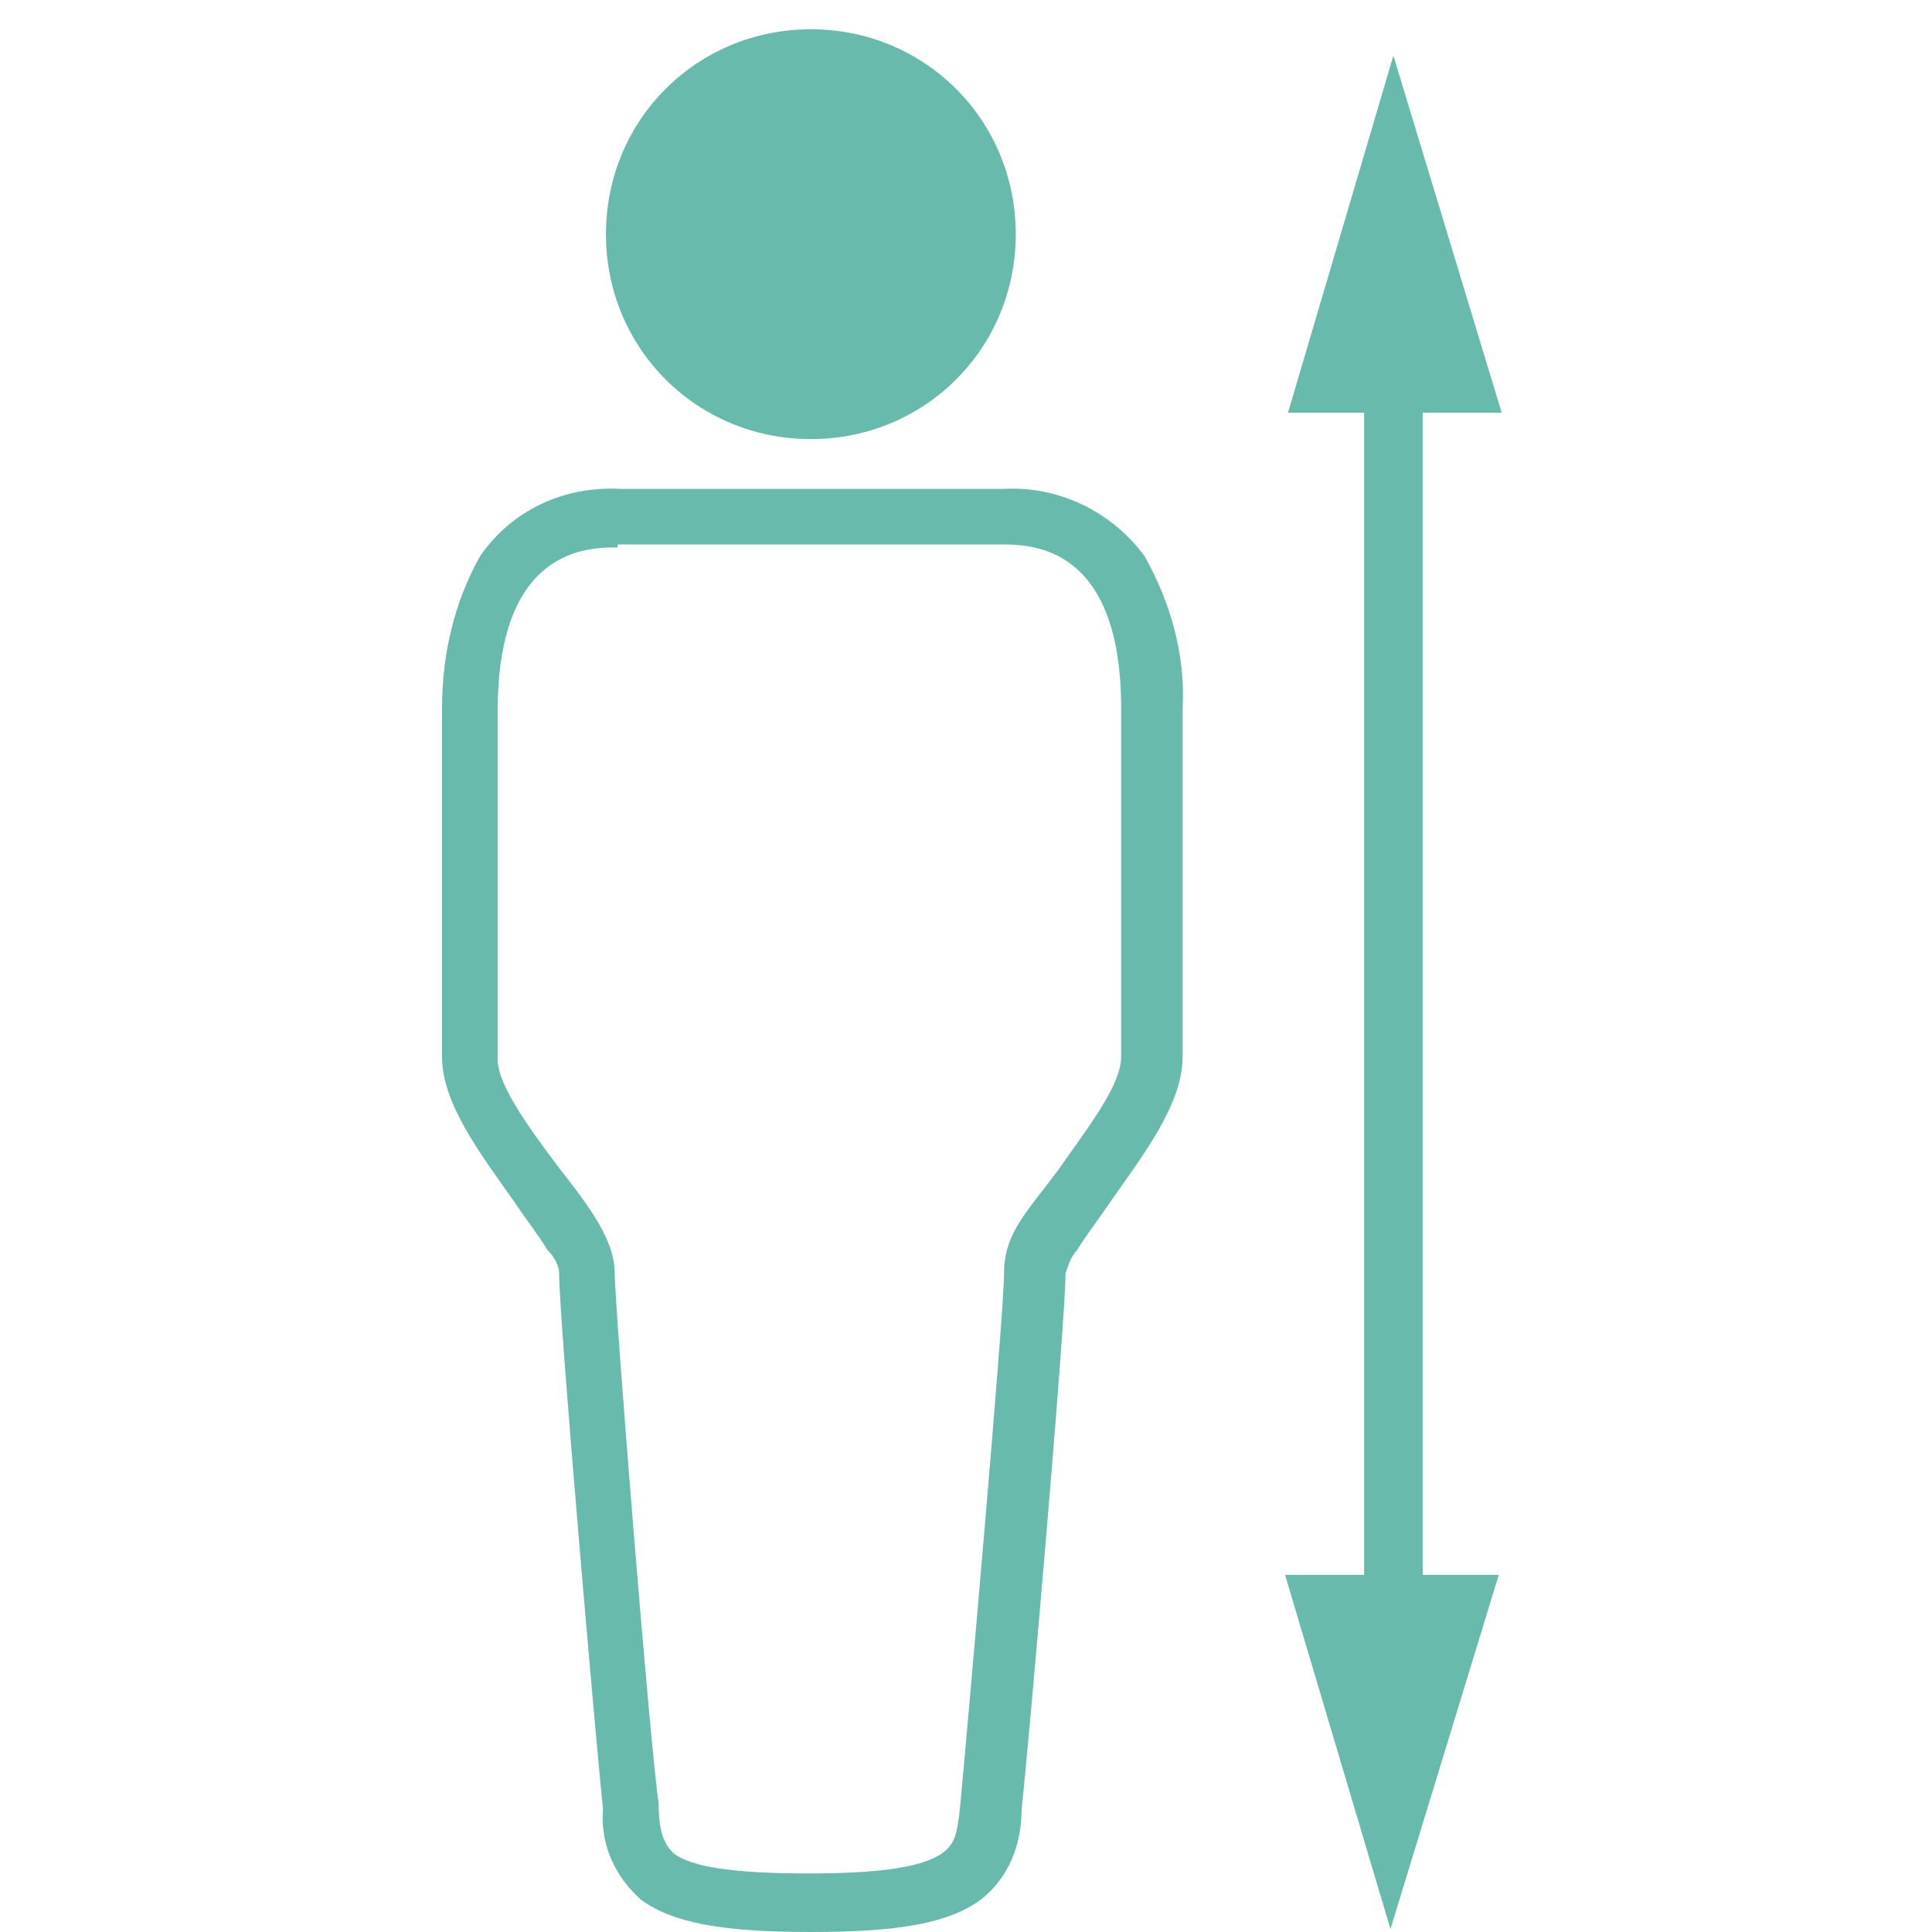
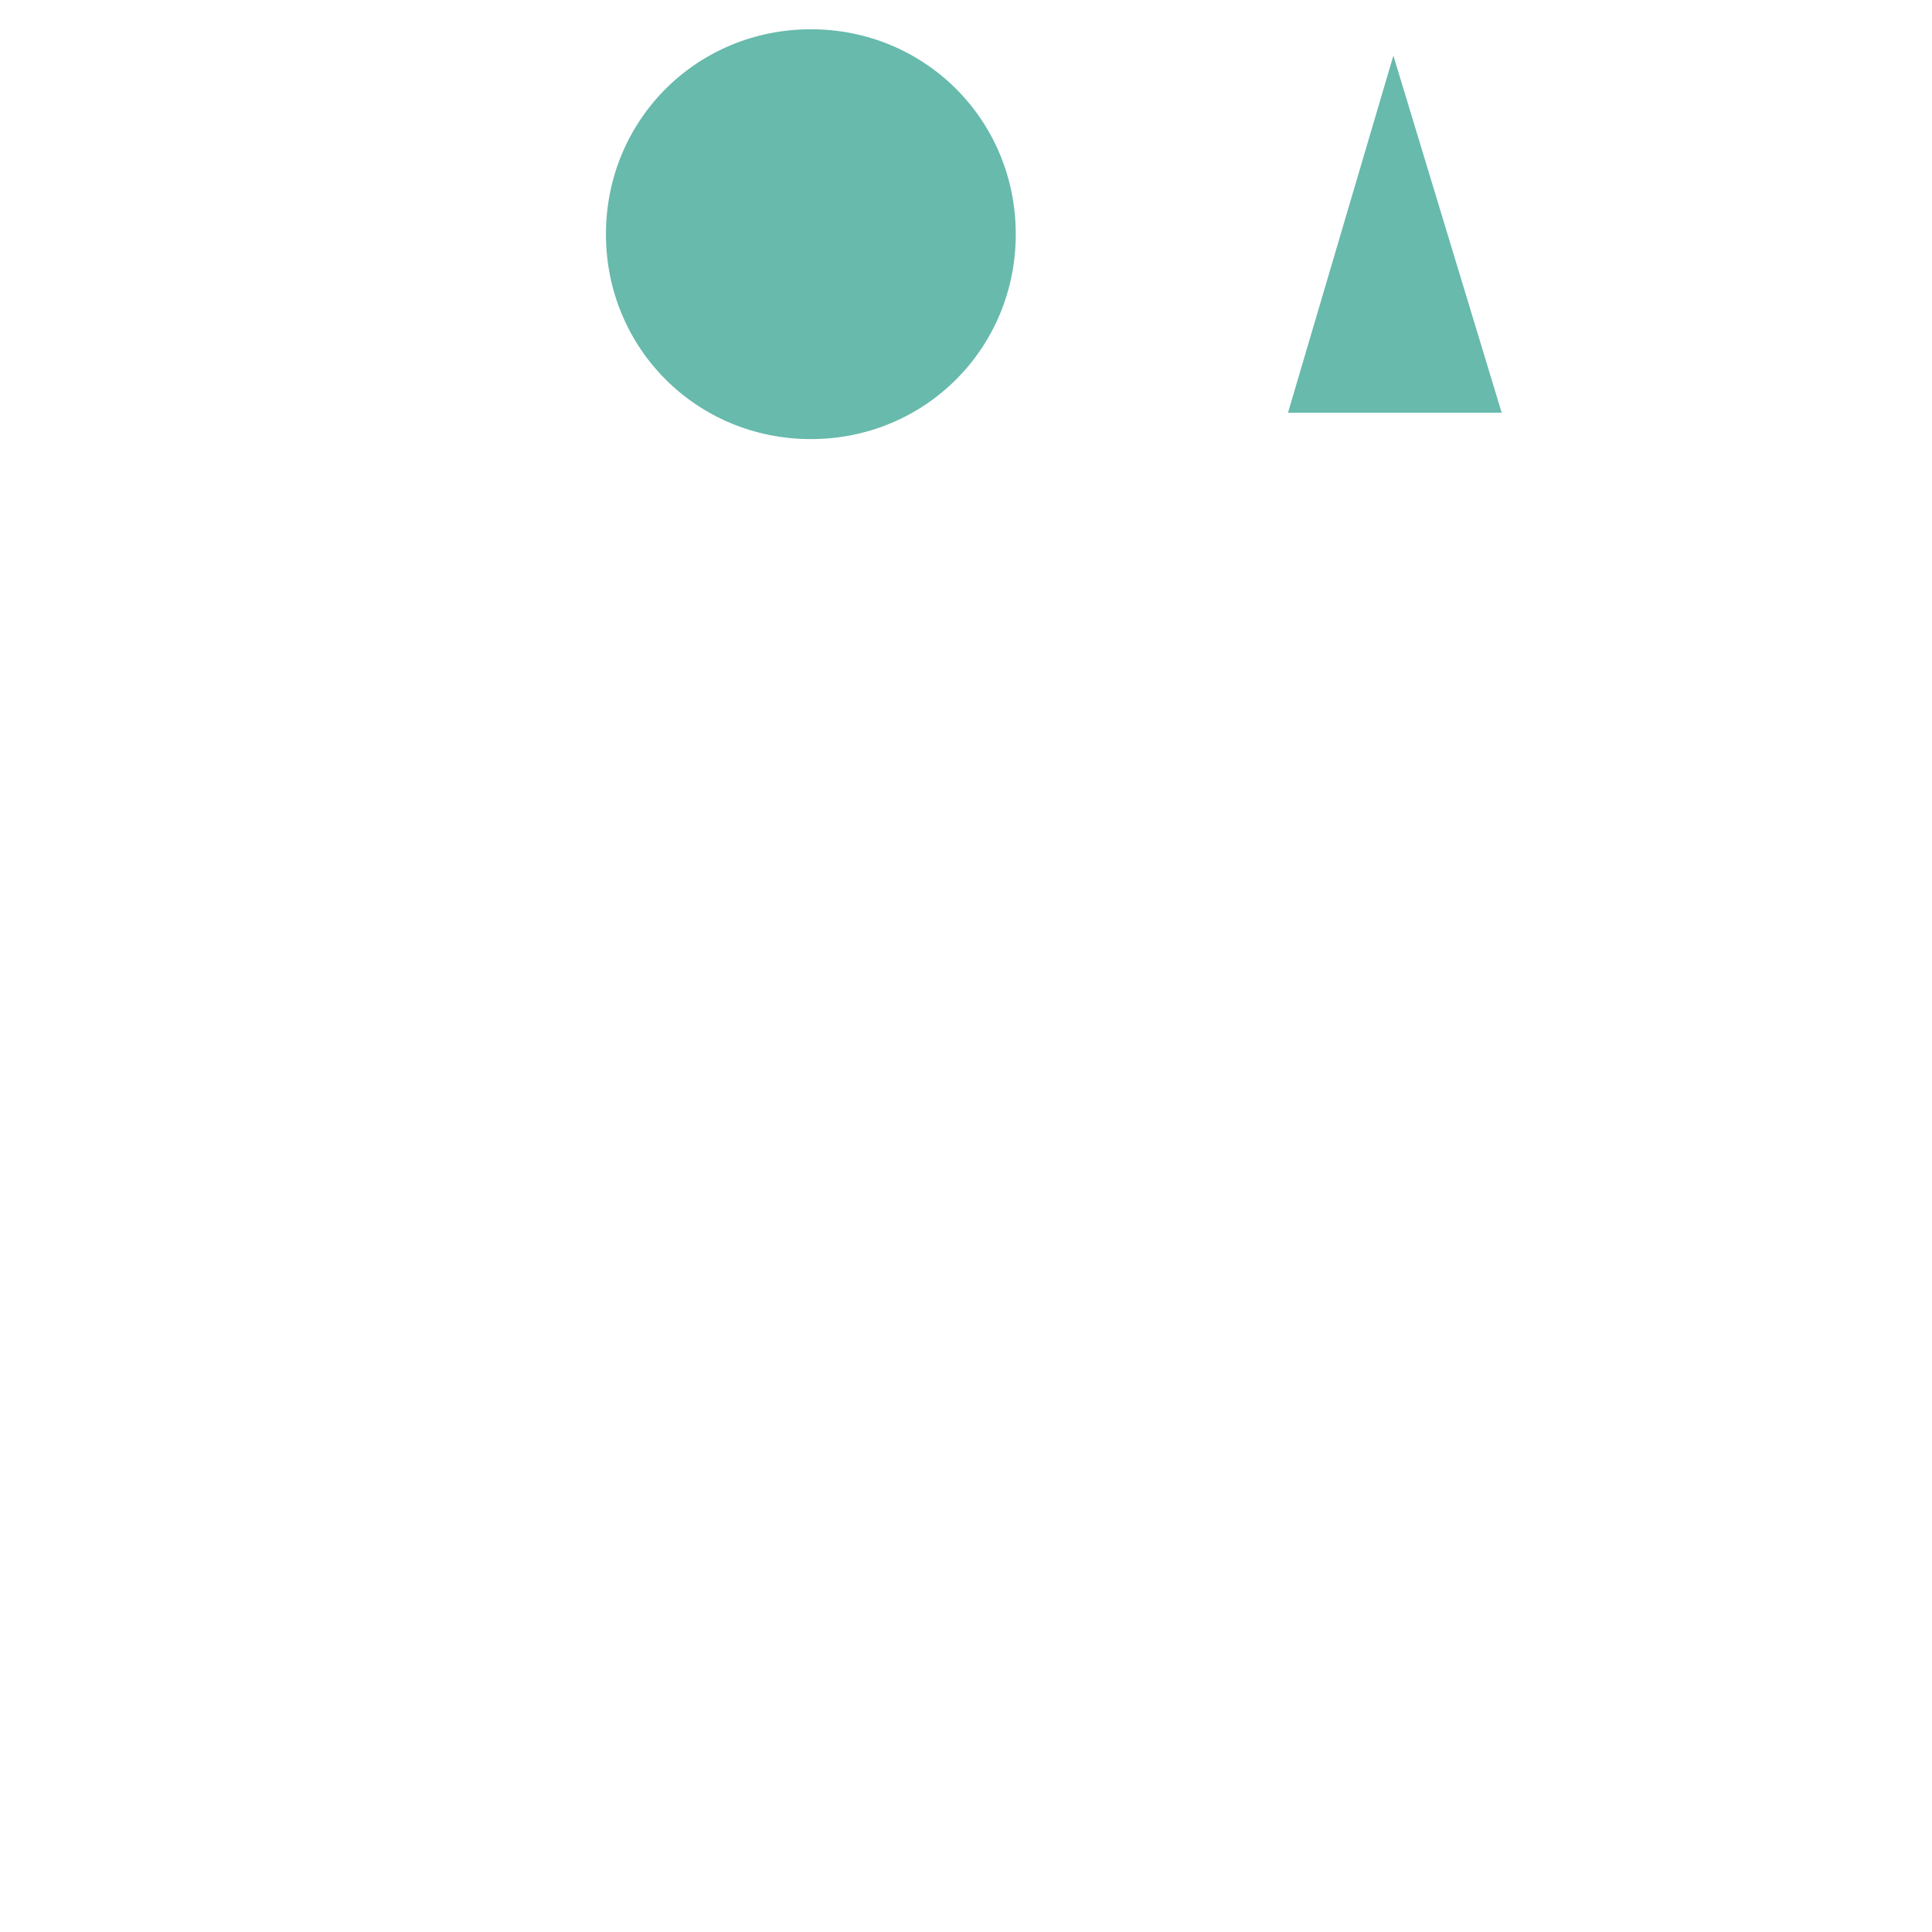
<svg xmlns="http://www.w3.org/2000/svg" id="Calque_1" data-name="Calque 1" version="1.1" viewBox="0 0 66 66">
  <defs>
    <style>
      .cls-1 {
        fill: none;
      }

      .cls-1, .cls-2 {
        stroke-width: 0px;
      }

      .cls-2 {
        fill: #67baac;
      }
    </style>
  </defs>
  <g id="Groupe_187" data-name="Groupe 187">
    <g id="Groupe_180" data-name="Groupe 180">
-       <path id="Ligne_25" data-name="Ligne 25" class="cls-2" d="M47.6,59c-.6,0-1-.4-1-1V8c0-.6.4-1,1-1s1,.4,1,1v50c0,.6-.4,1-1,1Z" />
      <path id="Tracé_133" data-name="Tracé 133" class="cls-2" d="M44,14.1l3.6-12.2,3.7,12.2h-7.3Z" />
-       <path id="Tracé_134" data-name="Tracé 134" class="cls-2" d="M51.2,53.8l-3.7,12.1-3.6-12.1h7.3Z" />
      <circle id="Ellipse_26" data-name="Ellipse 26" class="cls-2" cx="27.7" cy="8" r="6" />
      <path id="Ellipse_26_-_Contour" data-name="Ellipse 26 - Contour" class="cls-2" d="M27.7,1c3.9,0,7,3.1,7,7s-3.1,7-7,7-7-3.1-7-7h0c0-3.9,3.1-7,7-7ZM27.7,13c2.8,0,5-2.2,5-5s-2.2-5-5-5-5,2.2-5,5c0,2.8,2.2,5,5,5Z" />
-       <path id="Tracé_135" data-name="Tracé 135" class="cls-2" d="M27.7,66c-3,0-4.7-.3-5.8-1.1-.9-.8-1.4-1.9-1.3-3.1h0c-.2-1.8-1.5-16.7-1.5-18.3,0-.3-.2-.6-.4-.8-.3-.5-.7-1-1.1-1.6-1.2-1.7-2.5-3.4-2.5-5v-11.9c0-1.8.4-3.6,1.3-5.2,1.1-1.6,2.9-2.4,4.8-2.3h13.1c1.9-.1,3.7.8,4.8,2.3.9,1.6,1.4,3.4,1.3,5.2v11.9c0,1.6-1.3,3.3-2.5,5-.4.6-.8,1.1-1.1,1.6-.2.2-.3.5-.4.8,0,1.7-1.3,16.6-1.5,18.3h0c0,1.3-.5,2.4-1.4,3.1-1.1.8-2.8,1.1-5.8,1.1ZM21.1,18.7c-1,0-4.1,0-4.1,5.6v11.9c0,.9,1.2,2.5,2.1,3.7,1.1,1.4,1.9,2.5,1.9,3.6s1.2,16.1,1.5,18.1c0,0,0,0,0,0h0c0,1,.2,1.4.5,1.7.6.5,2.2.7,4.6.7s3.9-.2,4.6-.7c.4-.3.5-.6.6-1.6h0c.2-2.1,1.5-16.8,1.5-18.2s.8-2.1,1.9-3.6c.9-1.3,2.1-2.8,2.1-3.8v-11.9c0-5.6-3.1-5.6-4.1-5.6h-13.1Z" />
    </g>
    <rect id="Rectangle_51" data-name="Rectangle 51" class="cls-1" width="66" height="66" />
  </g>
</svg>